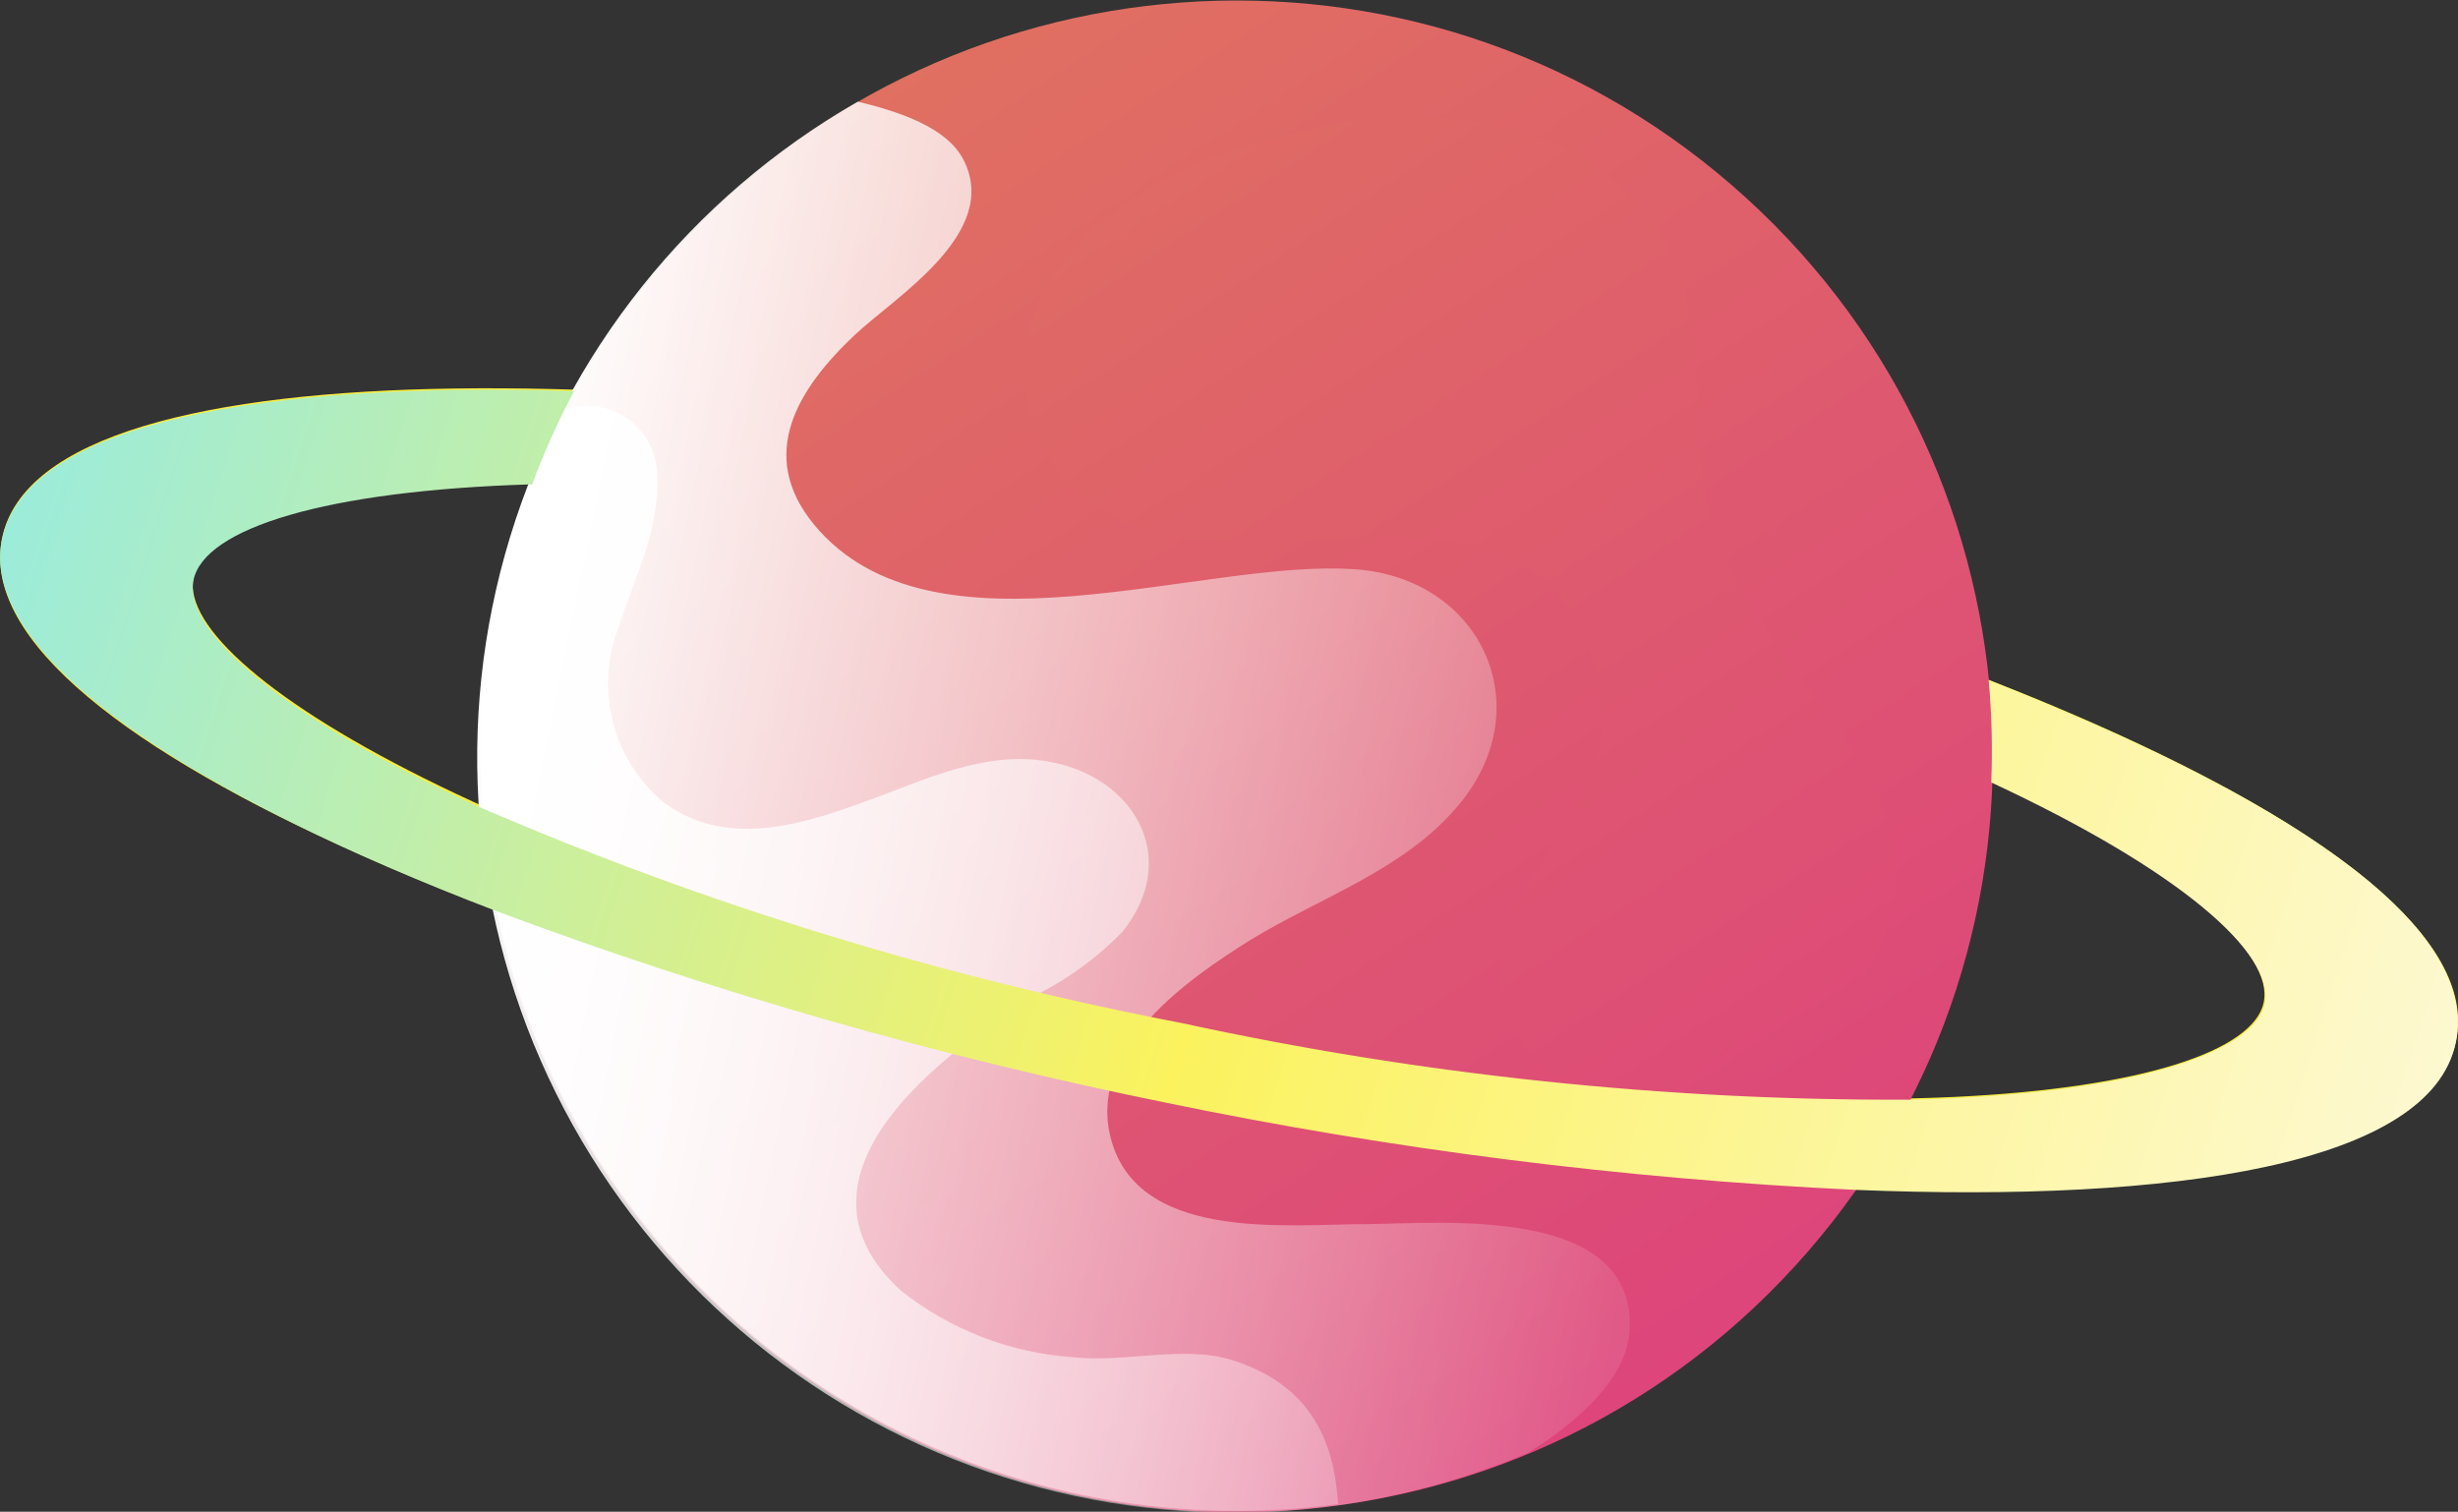
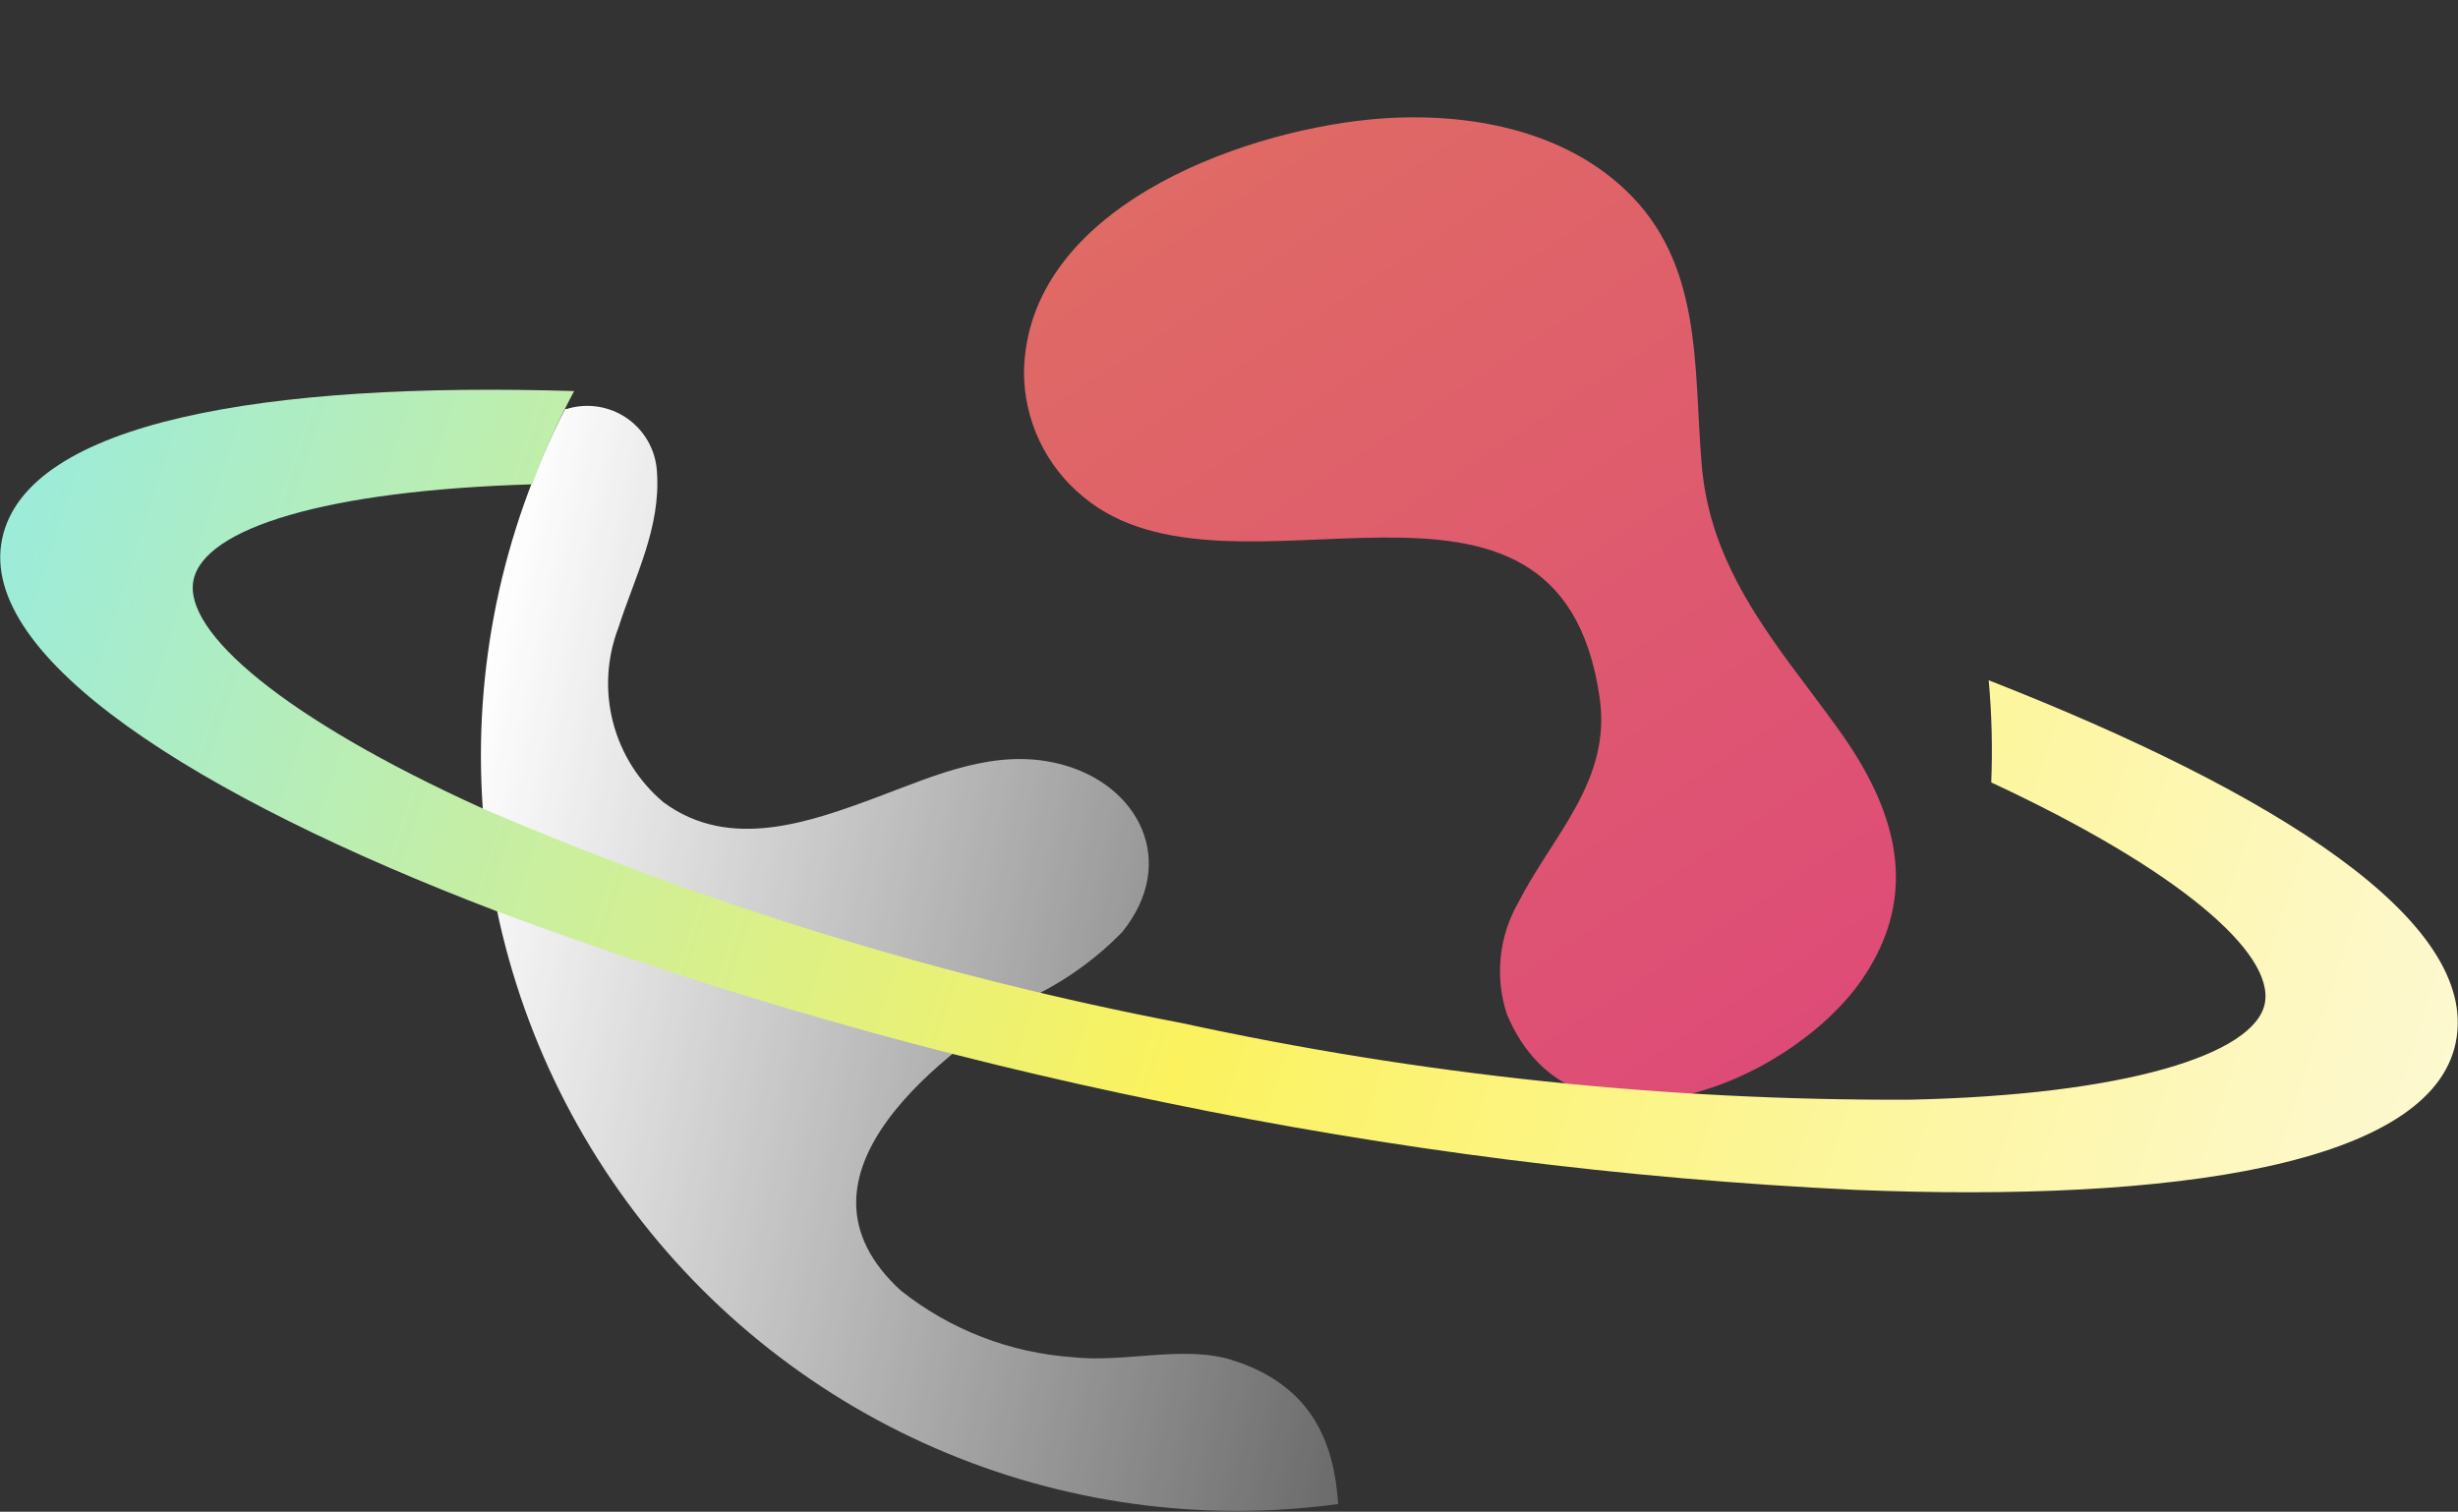
<svg xmlns="http://www.w3.org/2000/svg" width="517" height="318" viewBox="0 0 517 318" fill="none">
  <rect x="0" y="0" width="517" height="318" fill="#333333" stroke="none" />
  <g clip-path="url(#clip0_2012_39551)">
-     <path d="M245.059 231.703C128.336 207.791 -8.441 156.474 0.431 113.218C9.302 69.962 155.272 76.679 271.995 100.644C388.718 124.61 525.441 175.873 516.624 218.86C507.807 261.848 361.782 255.668 245.059 231.703ZM268.501 117.678C133.552 89.951 44.894 101.236 40.7 121.493C36.507 141.751 113.605 186.996 248.339 214.669C383.073 242.342 471.946 231.112 476.139 210.854C480.333 190.596 403.45 145.351 268.501 117.678Z" fill="#F7EC41" />
-     <path d="M380.337 263.192C437.853 196.808 430.633 96.393 364.212 38.91C297.791 -18.573 197.32 -11.358 139.804 55.026C82.289 121.41 89.508 221.824 155.929 279.308C222.351 336.791 322.822 329.576 380.337 263.192Z" fill="url(#paint0_linear_2012_39551)" />
-     <path style="mix-blend-mode:soft-light" d="M342.749 279.902C344.308 253.519 303.447 257.334 287.694 257.495C270.543 257.495 238.123 261.525 233.338 238.151C229.682 219.989 249.897 205.91 263.07 197.689C277.425 188.93 294.845 183.127 306.081 170.177C324.415 149.435 311.942 121.816 285.328 119.774C253.07 117.248 196.133 140.462 171.24 110.37C159.089 95.647 167.853 81.73 179.735 70.5C188.283 62.439 210.596 49.006 202.638 33.584C199.198 26.921 189.574 23.59 180.434 21.386C145.24 41.499 119.064 74.289 107.258 113.051C95.452 151.813 98.909 193.618 116.921 229.917C134.933 266.217 166.14 294.267 204.159 308.333C242.179 322.399 284.139 321.417 321.458 305.587C331.082 299.569 342.157 290.381 342.749 279.902Z" fill="url(#paint1_linear_2012_39551)" />
    <path style="mix-blend-mode:soft-light" d="M259.092 286.082C249.038 282.912 236.242 286.727 225.65 285.491C212.471 284.592 199.873 279.721 189.52 271.52C162.961 247.286 198.875 220.902 218.553 208.973C225.038 205.649 230.94 201.293 236.027 196.077C248.016 181.246 239.468 164.803 222.747 160.666C209.413 157.334 196.886 163.03 184.735 167.598C170.273 172.971 153.498 179.043 139.573 168.78C134.365 164.411 130.649 158.528 128.944 151.95C127.238 145.372 127.627 138.426 130.057 132.079C133.498 121.332 139.036 111.015 138.175 99.194C138.046 96.973 137.413 94.811 136.324 92.871C135.236 90.931 133.72 89.264 131.891 87.995C130.063 86.727 127.97 85.891 125.771 85.55C123.571 85.21 121.323 85.373 119.196 86.029H118.874C105.528 111.86 99.528 140.857 101.529 169.86C103.53 198.864 113.454 226.762 130.221 250.519C146.988 274.276 169.955 292.979 196.622 304.594C223.288 316.208 252.632 320.287 281.458 316.388C280.598 302.901 275.544 291.24 259.092 286.082Z" fill="url(#paint2_linear_2012_39551)" />
    <path style="mix-blend-mode:soft-light" d="M376.191 139.28C367.105 126.813 359.255 114.239 357.911 97.582C356.19 77.055 358.234 55.346 341.782 39.871C327.749 26.599 306.673 23.321 288.017 25.148C259.952 27.942 216.08 44.116 215.381 78.13C215.364 83.178 216.475 88.167 218.633 92.731C220.791 97.296 223.941 101.321 227.854 104.513C259.092 130.628 327.857 87.157 336.459 146.749C338.986 164.212 326.674 175.55 319.416 189.736C317.364 193.272 316.083 197.201 315.657 201.267C315.231 205.332 315.669 209.441 316.942 213.325C330.814 246.641 376.083 228.317 391.514 206.233C404.256 187.855 398.718 170.069 386.567 153.25C383.126 148.468 379.578 143.847 376.191 139.28Z" fill="url(#paint3_linear_2012_39551)" />
    <path d="M418.289 143.095C418.938 150.24 419.118 157.42 418.826 164.588C458.182 182.912 478.505 200.483 476.354 211.122C474.204 221.762 447.16 230.359 401.622 231.327C350.164 231.536 298.838 226.13 248.554 215.206C198.011 205.51 148.671 190.357 101.4 170.016C59.948 151.209 38.442 132.939 40.7 122.031C42.958 111.123 68.496 103.17 111.938 101.88C114.425 95.149 117.371 88.596 120.756 82.267C56.238 80.279 5.538 88.608 0.431 113.433C-4.677 138.259 41.399 167.598 104.304 191.617C150.09 208.724 197.155 222.199 245.059 231.918C292.892 241.826 341.429 247.97 390.224 250.295C457.483 253.035 511.248 244.921 516.517 219.344C521.785 193.766 478.344 166.63 418.289 143.095Z" fill="url(#paint4_linear_2012_39551)" />
  </g>
  <defs>
    <linearGradient id="paint0_linear_2012_39551" x1="172.441" y1="26.231" x2="347.48" y2="291.773" gradientUnits="userSpaceOnUse">
      <stop stop-color="#E07061" />
      <stop offset="1" stop-color="#DD457B" />
    </linearGradient>
    <linearGradient id="paint1_linear_2012_39551" x1="100.098" y1="146.679" x2="359.31" y2="199.917" gradientUnits="userSpaceOnUse">
      <stop stop-color="white" />
      <stop offset="0.99" stop-color="white" stop-opacity="0.1" />
    </linearGradient>
    <linearGradient id="paint2_linear_2012_39551" x1="92.682" y1="182.788" x2="351.895" y2="236.026" gradientUnits="userSpaceOnUse">
      <stop stop-color="white" />
      <stop offset="0.99" stop-color="white" stop-opacity="0.1" />
    </linearGradient>
    <linearGradient id="paint3_linear_2012_39551" x1="233.16" y1="-6.002" x2="407.017" y2="257.815" gradientUnits="userSpaceOnUse">
      <stop stop-color="#E07061" />
      <stop offset="1" stop-color="#DD457B" />
    </linearGradient>
    <linearGradient id="paint4_linear_2012_39551" x1="-52.04" y1="66.756" x2="558.053" y2="263.664" gradientUnits="userSpaceOnUse">
      <stop stop-color="#85EAF8" />
      <stop offset="0.52" stop-color="#FBF25E" />
      <stop offset="1" stop-color="#FEFAE8" />
    </linearGradient>
    <clipPath id="clip0_2012_39551">
      <rect width="517" height="318" fill="white" />
    </clipPath>
  </defs>
</svg>